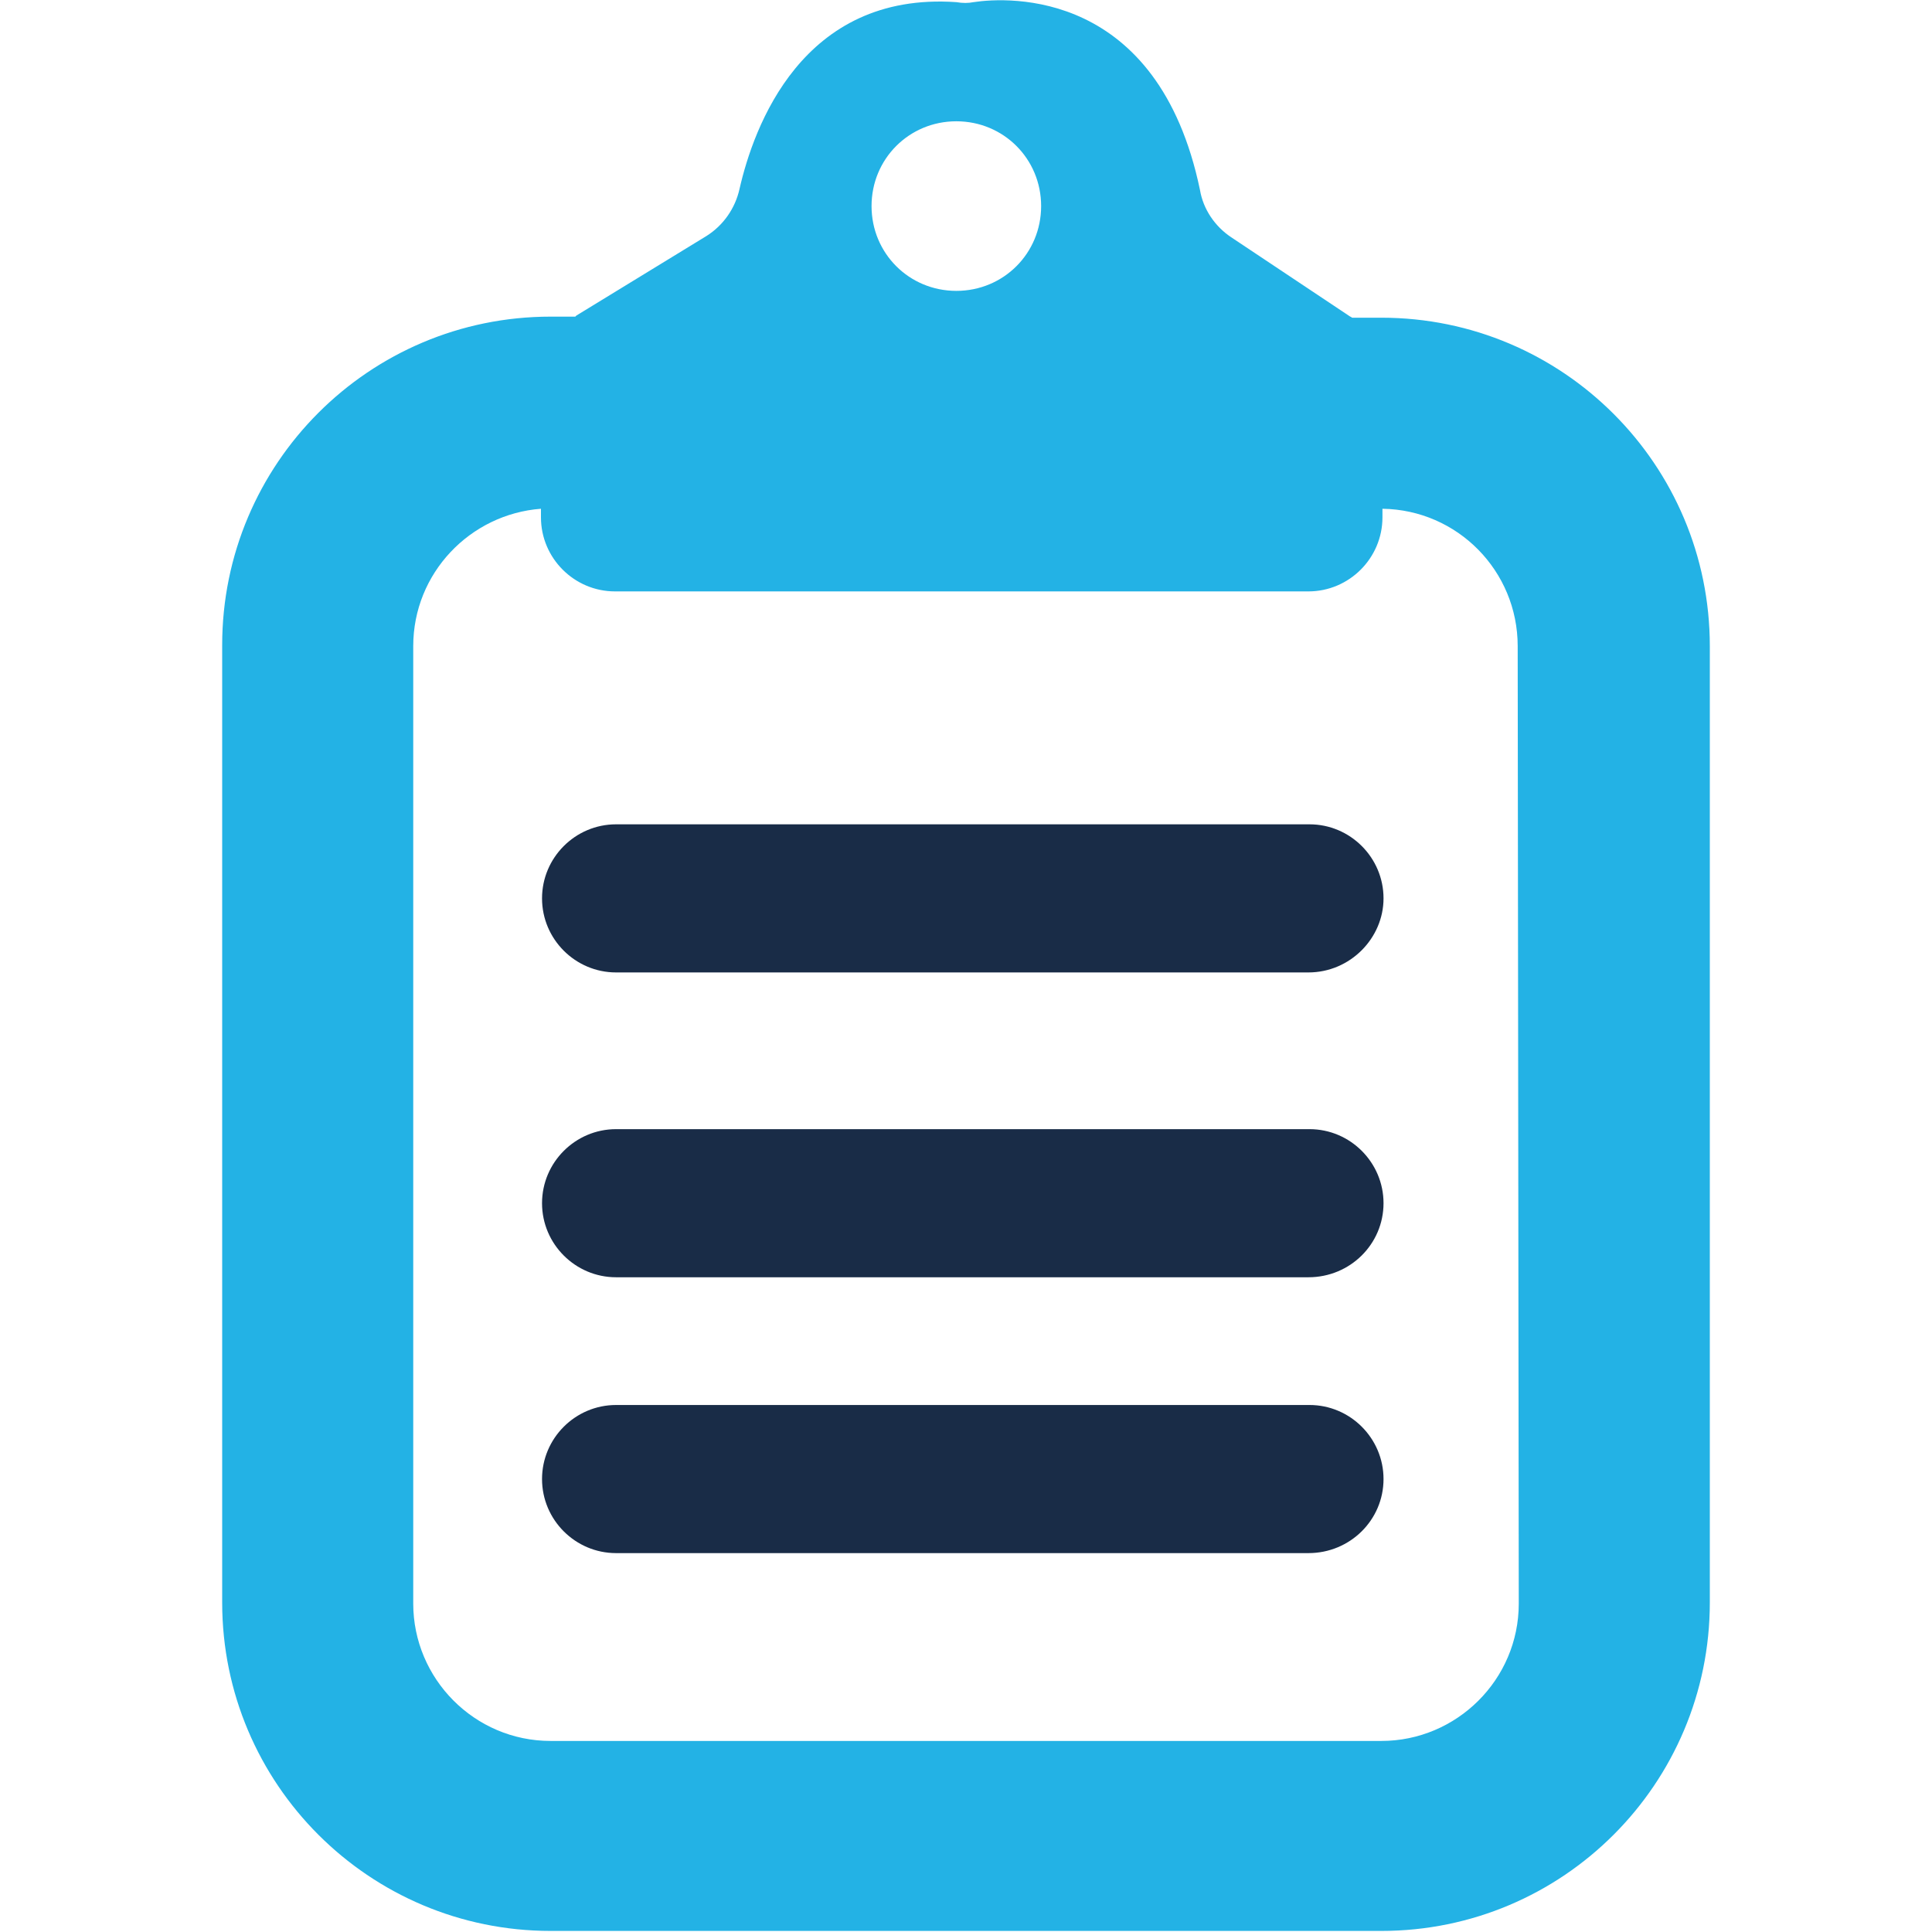
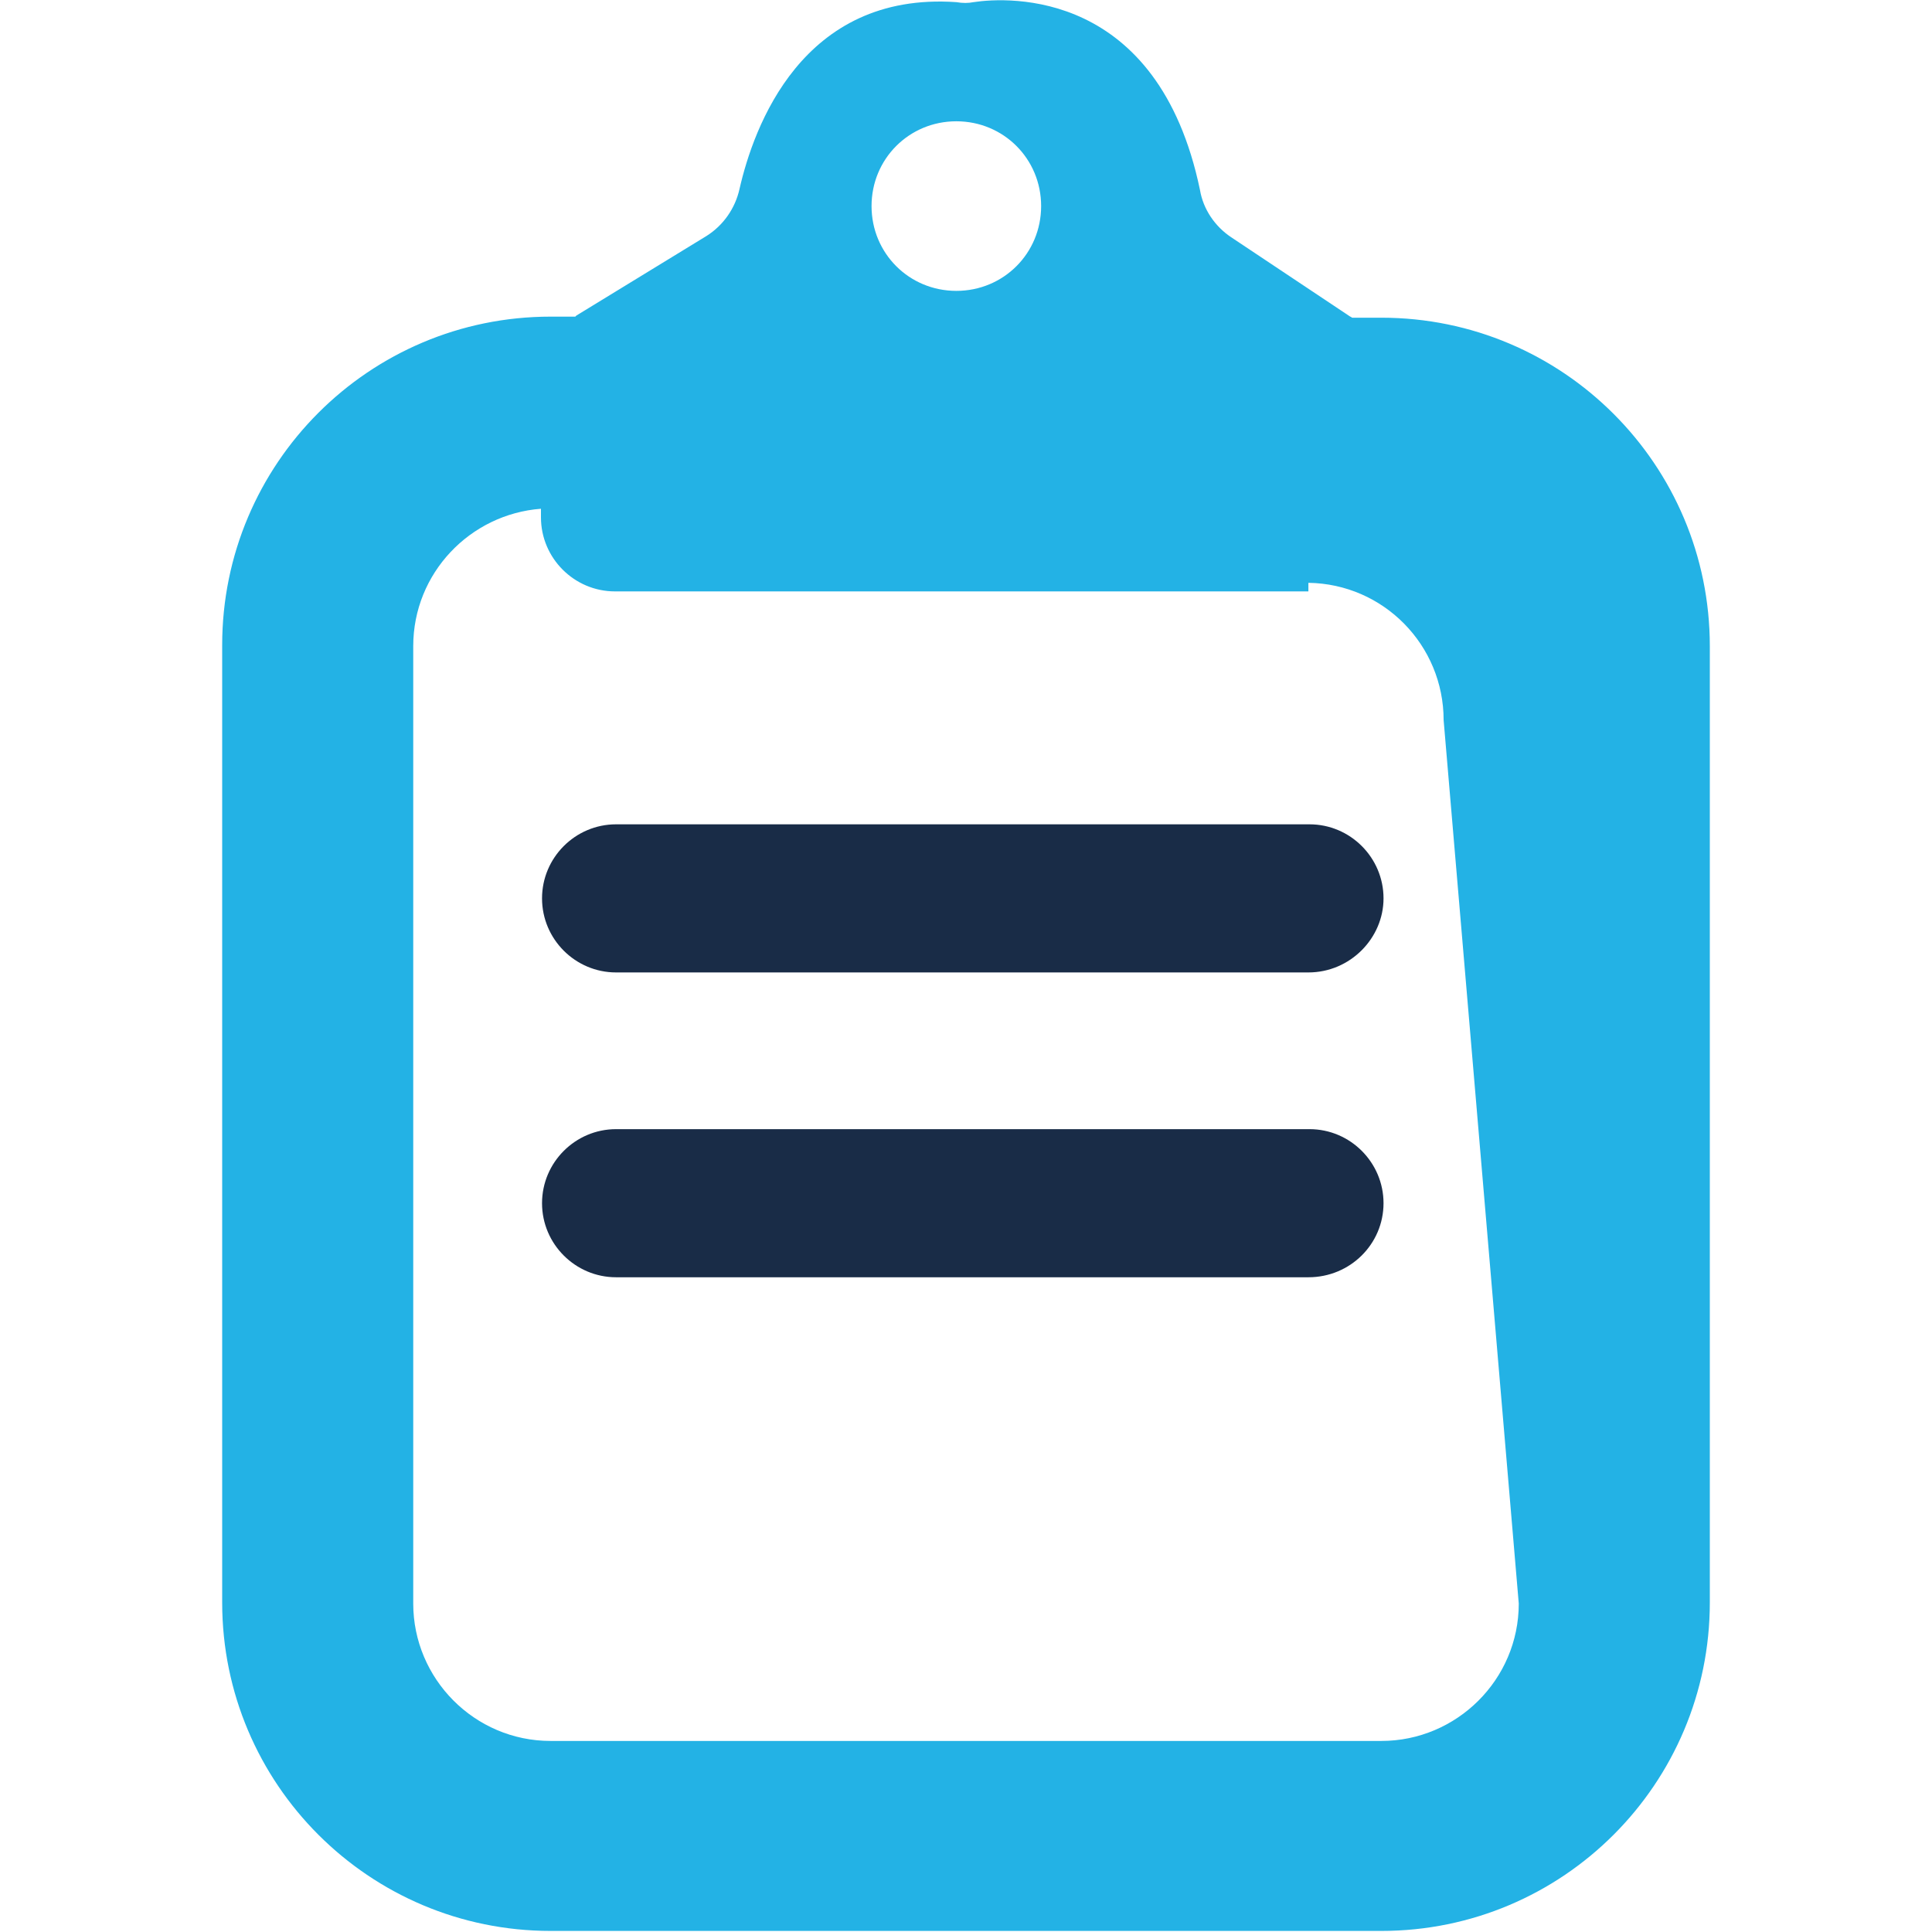
<svg xmlns="http://www.w3.org/2000/svg" version="1.1" id="Layer_1" x="0px" y="0px" width="180px" height="180px" viewBox="0 0 180 180" style="enable-background:new 0 0 180 180;" xml:space="preserve">
  <style type="text/css">
	.st0{fill:#192C47;}
	.st1{fill:#23B2E5;}
</style>
  <g>
    <g>
      <path class="st0" d="M121.9,90.6H57.4c-3.8,0-6.9-3.1-6.9-6.9l0,0c0-3.8,3.1-6.9,6.9-6.9H122c3.8,0,6.9,3.1,6.9,6.9l0,0    C128.9,87.4,125.8,90.6,121.9,90.6z" />
    </g>
    <g>
      <path class="st0" d="M121.9,119H57.4c-3.8,0-6.9-3.1-6.9-6.9l0,0c0-3.8,3.1-6.9,6.9-6.9H122c3.8,0,6.9,3.1,6.9,6.9l0,0    C128.9,115.9,125.8,119,121.9,119z" />
    </g>
    <g>
-       <path class="st0" d="M121.9,144.7H57.4c-3.8,0-6.9-3.1-6.9-6.9l0,0c0-3.8,3.1-6.9,6.9-6.9H122c3.8,0,6.9,3.1,6.9,6.9l0,0    C128.9,141.6,125.8,144.7,121.9,144.7z" />
-     </g>
-     <path class="st1" d="M128.7,29.6H126c-0.1,0-0.1-0.1-0.2-0.1l-11.1-7.4c-1.5-1-2.6-2.6-2.9-4.4C107.9-1,94-0.3,90.7,0.2   c-0.5,0.1-1,0.1-1.6,0c-14.4-1-18.9,11.7-20.2,17.4c-0.4,1.8-1.5,3.4-3.1,4.4l-12.1,7.4l-0.1,0.1h-2.3c-16.9,0-30.6,13.7-30.6,30.6   v89.2c0,16.9,13.7,30.6,30.6,30.6h77.4c16.9,0,30.6-13.7,30.6-30.6V60.2C159.3,43.3,145.6,29.6,128.7,29.6z M89.1,11.3   c4.4,0,7.9,3.5,7.9,7.9s-3.5,7.9-7.9,7.9s-7.9-3.5-7.9-7.9S84.7,11.3,89.1,11.3z M141.5,149.4c0,7.1-5.8,12.8-12.8,12.8H51.3   c-7.1,0-12.8-5.8-12.8-12.8V60.2c0-6.8,5.3-12.3,11.9-12.8v0.8c0,3.8,3.1,6.9,6.9,6.9h64.6c3.8,0,6.9-3.1,6.9-6.9v-0.8   c7,0.1,12.6,5.8,12.6,12.8L141.5,149.4L141.5,149.4z" />
+       </g>
+     <path class="st1" d="M128.7,29.6H126c-0.1,0-0.1-0.1-0.2-0.1l-11.1-7.4c-1.5-1-2.6-2.6-2.9-4.4C107.9-1,94-0.3,90.7,0.2   c-0.5,0.1-1,0.1-1.6,0c-14.4-1-18.9,11.7-20.2,17.4c-0.4,1.8-1.5,3.4-3.1,4.4l-12.1,7.4l-0.1,0.1h-2.3c-16.9,0-30.6,13.7-30.6,30.6   v89.2c0,16.9,13.7,30.6,30.6,30.6h77.4c16.9,0,30.6-13.7,30.6-30.6V60.2C159.3,43.3,145.6,29.6,128.7,29.6z M89.1,11.3   c4.4,0,7.9,3.5,7.9,7.9s-3.5,7.9-7.9,7.9s-7.9-3.5-7.9-7.9S84.7,11.3,89.1,11.3z M141.5,149.4c0,7.1-5.8,12.8-12.8,12.8H51.3   c-7.1,0-12.8-5.8-12.8-12.8V60.2c0-6.8,5.3-12.3,11.9-12.8v0.8c0,3.8,3.1,6.9,6.9,6.9h64.6v-0.8   c7,0.1,12.6,5.8,12.6,12.8L141.5,149.4L141.5,149.4z" />
  </g>
</svg>